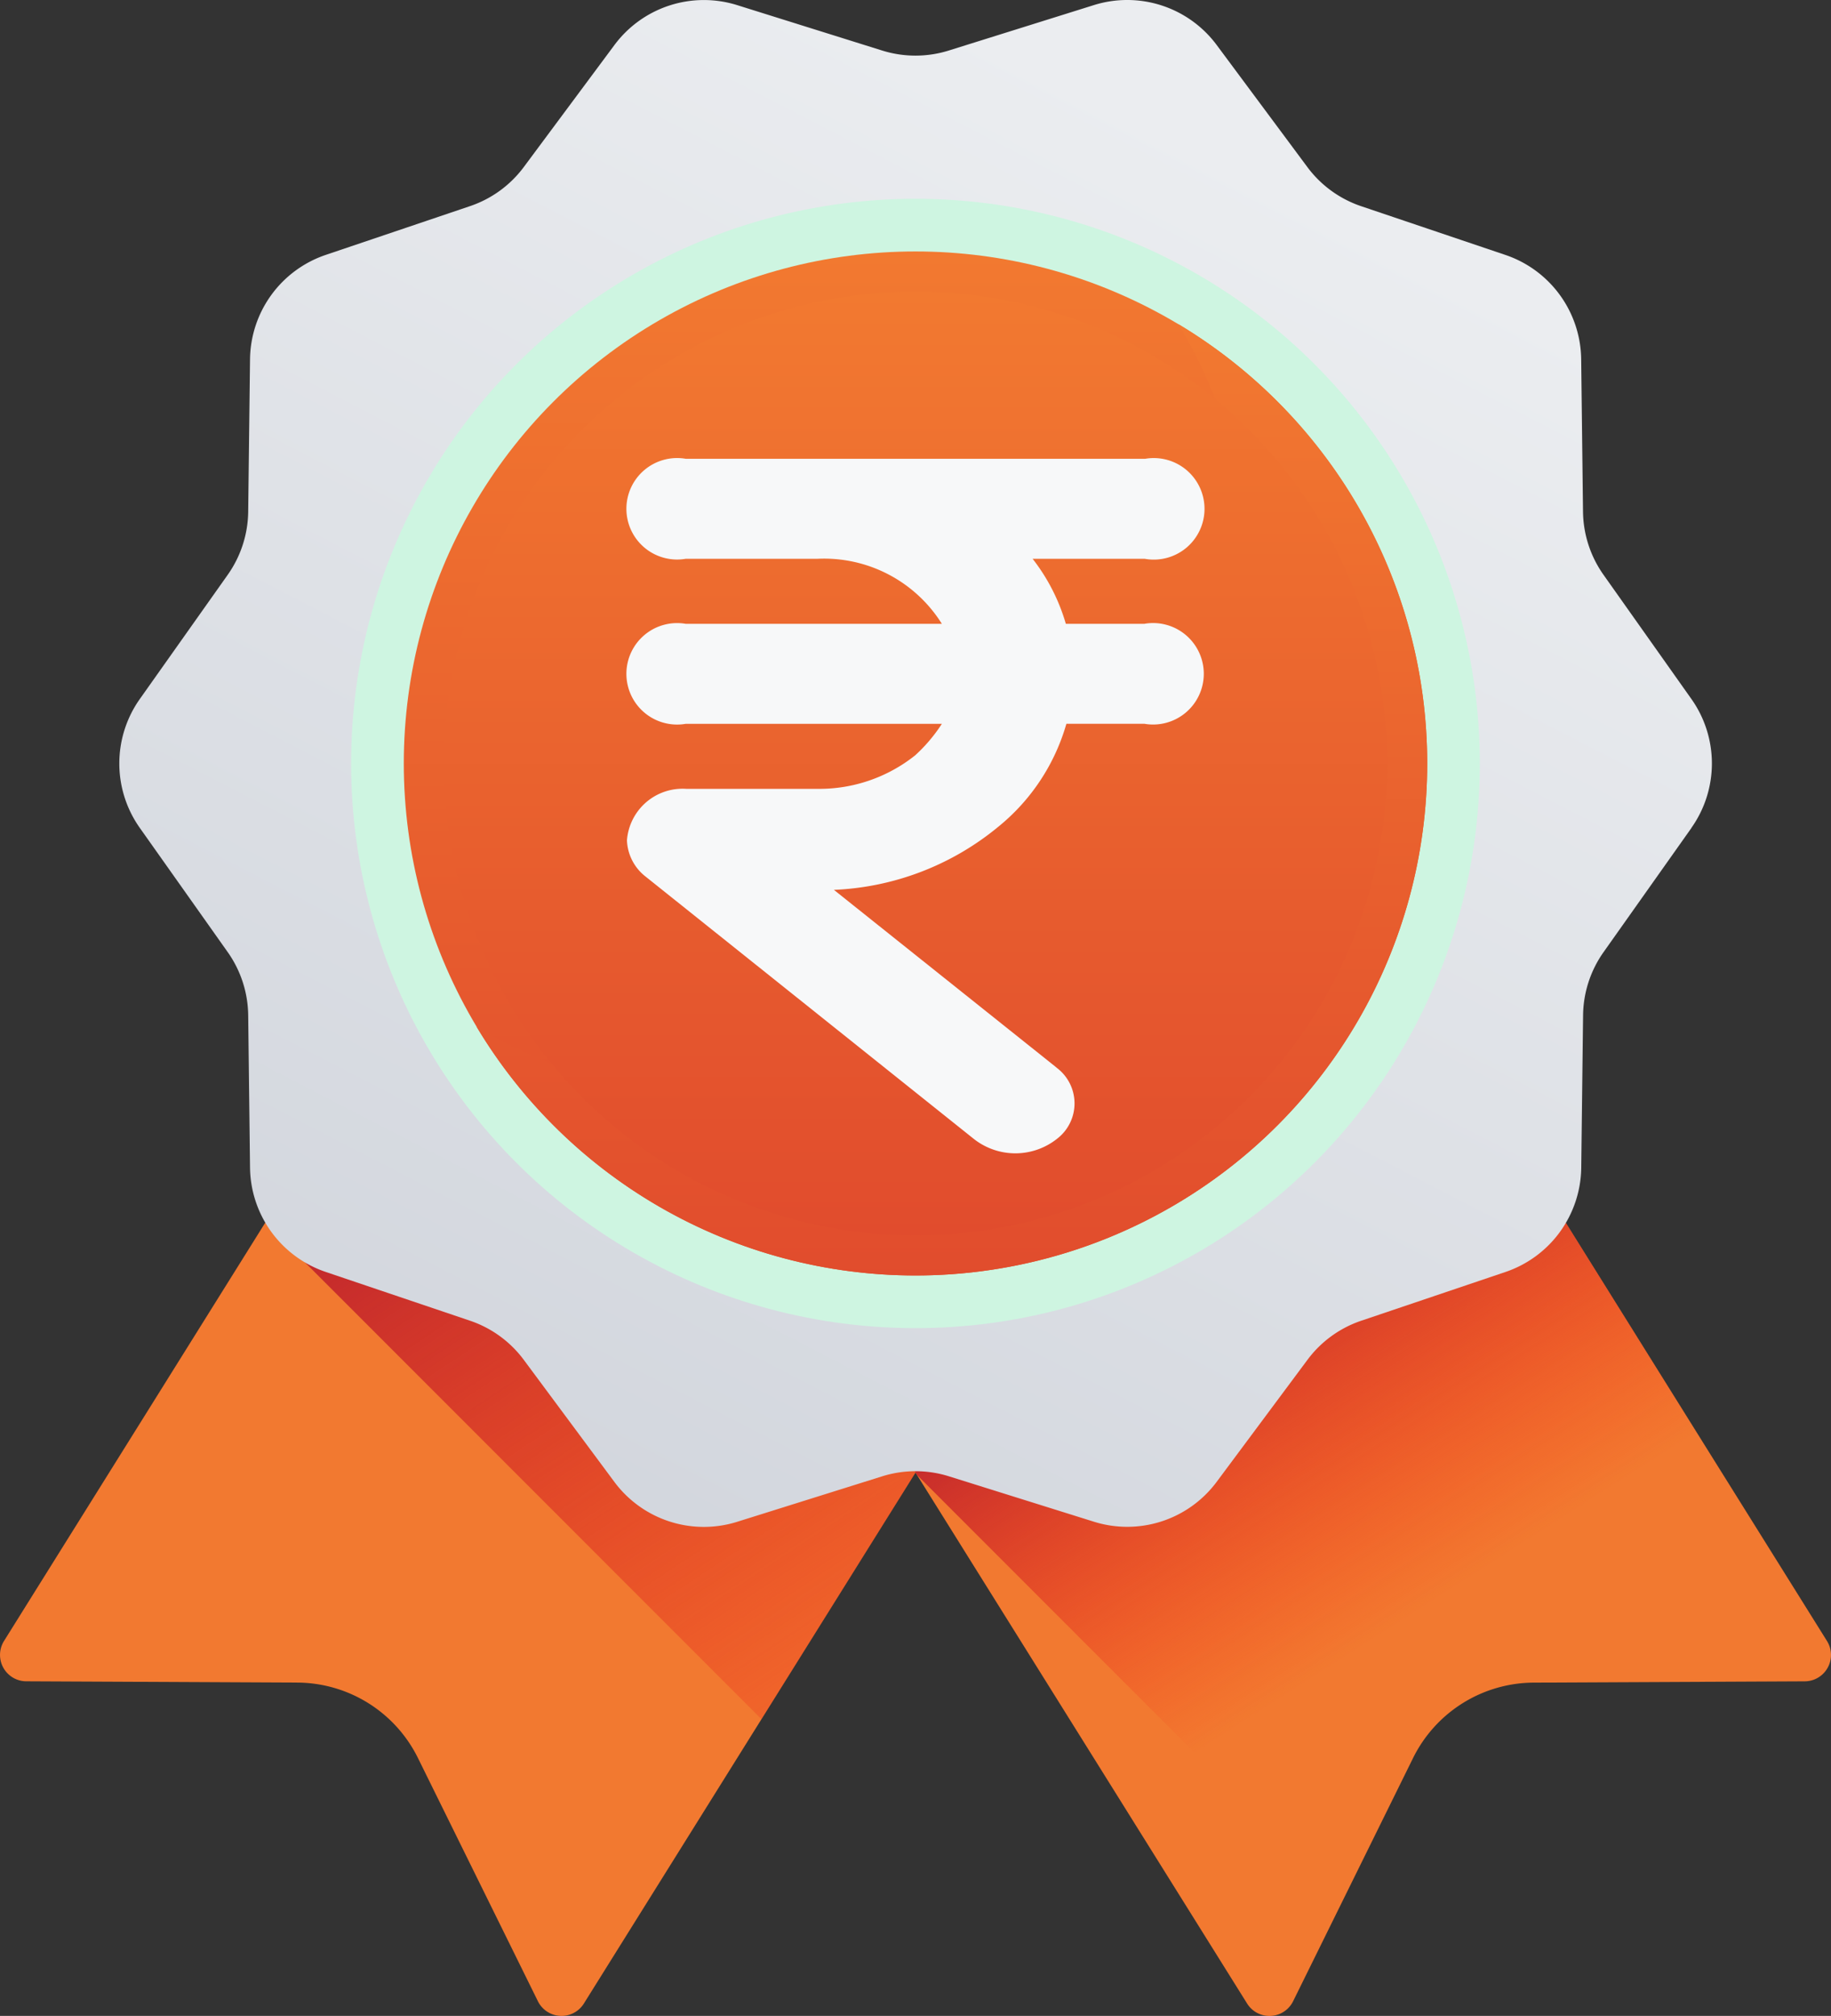
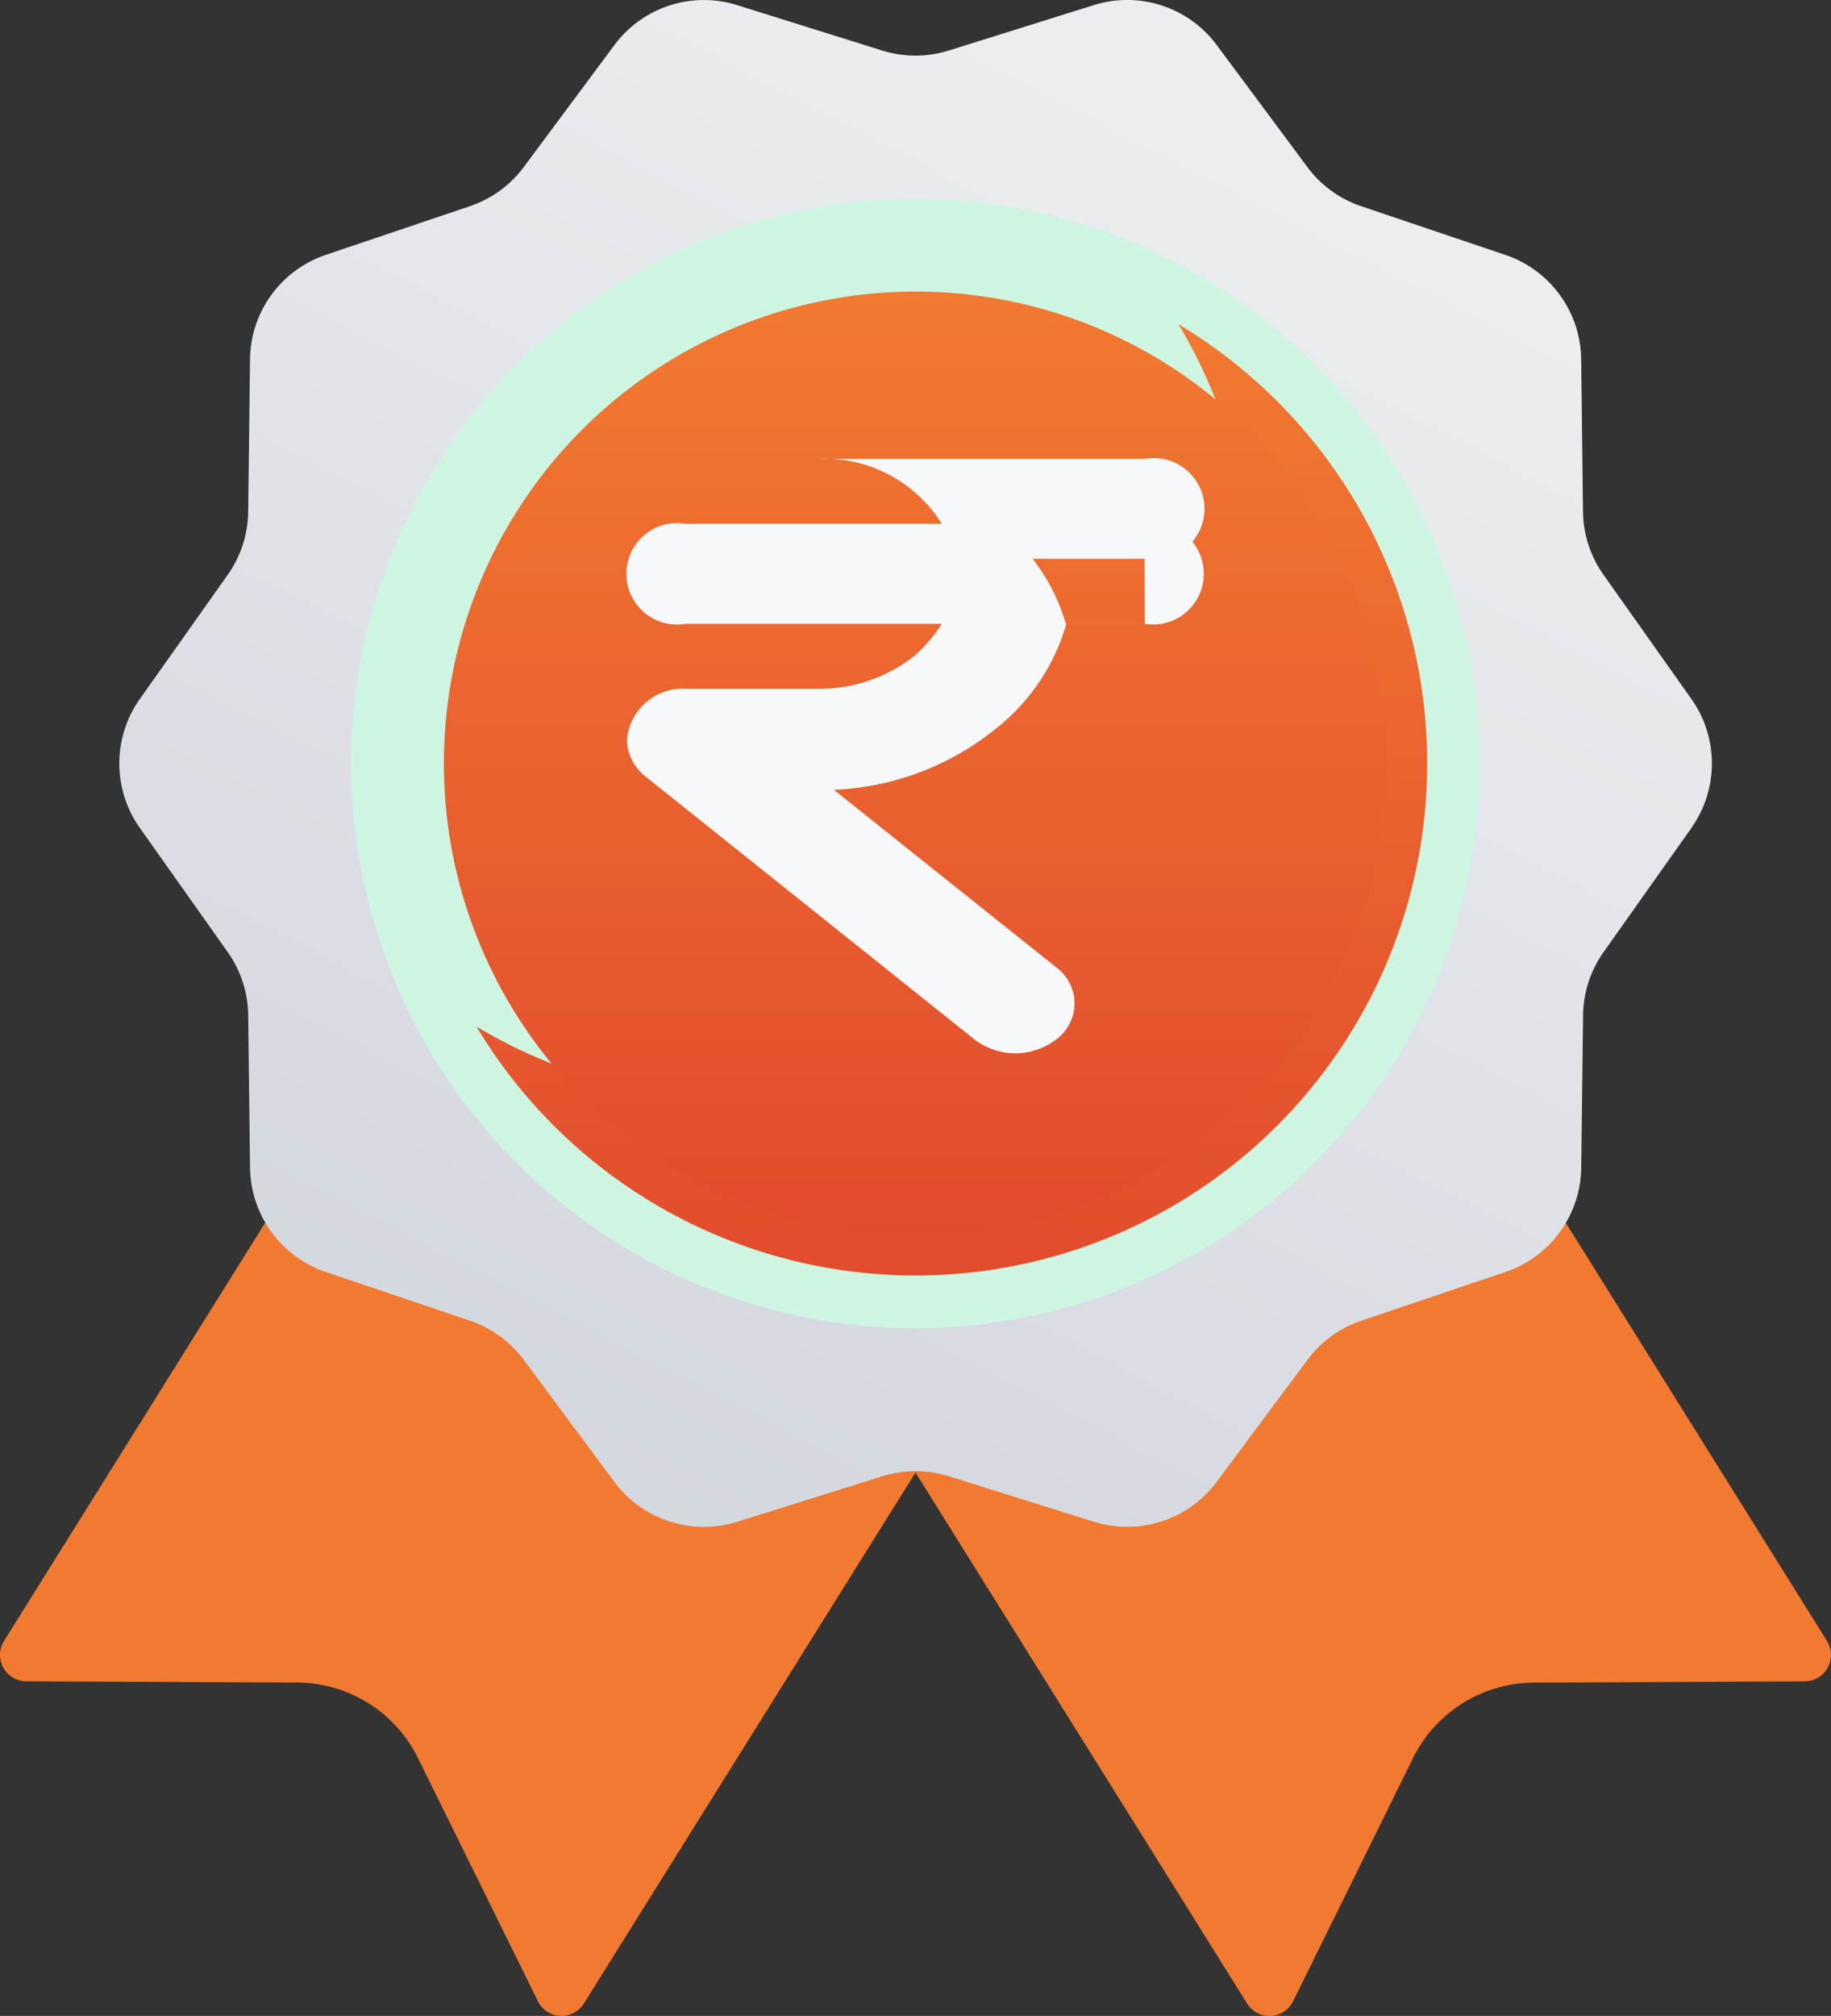
<svg xmlns="http://www.w3.org/2000/svg" xmlns:xlink="http://www.w3.org/1999/xlink" width="53.906" height="59.315" viewBox="0 0 53.906 59.315">
  <rect x="0" y="0" width="53.906" height="59.315" fill="#333333" stroke="none" />
  <defs>
    <linearGradient id="linear-gradient" x1=".659" y1=".82" x2=".517" y2=".57" gradientUnits="objectBoundingBox">
      <stop offset="0" stop-color="#f82814" stop-opacity="0" />
      <stop offset="1" stop-color="#c0272d" />
    </linearGradient>
    <linearGradient id="linear-gradient-2" x1=".811" y1="1.015" x2=".468" y2=".385" xlink:href="#linear-gradient" />
    <linearGradient id="linear-gradient-3" x1=".5" x2="-.258" y2="1.42" gradientUnits="objectBoundingBox">
      <stop offset="0" stop-color="#ebedf0" />
      <stop offset="1" stop-color="#c2c7d1" />
    </linearGradient>
    <linearGradient id="linear-gradient-4" x1=".5" x2=".5" y2="1" gradientUnits="objectBoundingBox">
      <stop offset="0" stop-color="#f27930" />
      <stop offset="1" stop-color="#e14c2d" />
    </linearGradient>
    <style>
            .cls-1{fill:#f27930}.cls-6{fill:url(#linear-gradient-4)}
        </style>
  </defs>
  <g id="discount" transform="translate(-23.252 .001)">
    <g id="Group_23282" data-name="Group 23282" transform="translate(23.252 12.389)">
      <path id="Path_18150" data-name="Path 18150" class="cls-1" d="m62.171 116.157-15.13-9.457a1.144 1.144 0 0 0-1.577.364L23.371 142.42a.776.776 0 0 0 .655 1.188l7.979.038a3.982 3.982 0 0 1 3.552 2.22l3.531 7.155a.776.776 0 0 0 1.354.068l22.093-35.355a1.144 1.144 0 0 0-.364-1.577z" transform="translate(-23.252 -106.528)" />
      <path id="Path_18151" data-name="Path 18151" class="cls-1" d="m148.027 116.157 15.13-9.455a1.144 1.144 0 0 1 1.577.364l22.093 35.355a.776.776 0 0 1-.655 1.188l-7.979.038a3.982 3.982 0 0 0-3.552 2.22l-3.531 7.155a.776.776 0 0 1-1.354.068l-22.093-35.355a1.144 1.144 0 0 1 .364-1.577z" transform="translate(-133.04 -106.528)" />
-       <path id="Path_18152" data-name="Path 18152" d="m186.826 142.421-22.093-35.355a1.144 1.144 0 0 0-1.577-.364l-15.13 9.455a1.144 1.144 0 0 0-.364 1.577l12.376 19.806 12.528 12.528 2.074-4.2a3.982 3.982 0 0 1 3.552-2.22l7.979-.038a.776.776 0 0 0 .655-1.189z" transform="translate(-133.039 -106.529)" style="fill:url(#linear-gradient)" />
    </g>
-     <path id="Path_18153" data-name="Path 18153" d="M121.858 117.733a1.144 1.144 0 0 0-.364-1.577l-15.13-9.455a1.144 1.144 0 0 0-1.577.364l-14.4 23.051 14.608 14.608z" transform="translate(-59.323 -94.139)" style="fill:url(#linear-gradient-2)" />
    <g id="Group_23288" data-name="Group 23288" transform="translate(26.756 -.001)">
      <path id="Path_18154" data-name="Path 18154" d="m99.678 24.359-2.591 3.659a3.281 3.281 0 0 0-.6 1.856l-.054 4.482a3.281 3.281 0 0 1-2.233 3.07l-4.245 1.434a3.281 3.281 0 0 0-1.583 1.151L85.7 43.6a3.281 3.281 0 0 1-3.613 1.174l-4.272-1.337a3.282 3.282 0 0 0-1.96 0l-4.275 1.34a3.282 3.282 0 0 1-3.614-1.177L65.3 40.01a3.281 3.281 0 0 0-1.583-1.151l-4.245-1.434a3.281 3.281 0 0 1-2.231-3.069l-.054-4.482a3.282 3.282 0 0 0-.6-1.856l-2.591-3.659a3.282 3.282 0 0 1 0-3.792l2.591-3.659a3.282 3.282 0 0 0 .6-1.856l.054-4.482a3.281 3.281 0 0 1 2.226-3.07l4.245-1.434A3.281 3.281 0 0 0 65.3 4.915l2.671-3.593A3.281 3.281 0 0 1 71.58.149l4.272 1.337a3.282 3.282 0 0 0 1.96 0L82.085.149A3.282 3.282 0 0 1 85.7 1.323l2.67 3.592a3.282 3.282 0 0 0 1.583 1.151L94.2 7.5a3.281 3.281 0 0 1 2.231 3.069l.054 4.482a3.282 3.282 0 0 0 .6 1.856l2.591 3.659a3.281 3.281 0 0 1 0 3.792z" transform="translate(-53.384 .001)" style="fill:url(#linear-gradient-3)" />
      <circle id="Ellipse_928" data-name="Ellipse 928" cx="16.615" cy="16.615" r="16.615" transform="translate(6.833 5.849)" style="fill:#cef5e1" />
      <g id="Group_23287" data-name="Group 23287" transform="translate(8.384 7.399)">
        <g id="Group_23286" data-name="Group 23286">
          <g id="Group_23284" data-name="Group 23284">
            <g id="Group_23283" data-name="Group 23283">
-               <circle id="Ellipse_929" data-name="Ellipse 929" class="cls-6" cx="15.065" cy="15.065" r="15.065" />
-             </g>
+               </g>
            <path id="Path_18156" data-name="Path 18156" class="cls-6" d="M164.535 82.018a15.067 15.067 0 0 1-20.667 20.667 15.066 15.066 0 1 0 20.667-20.667z" transform="translate(-141.728 -79.878)" />
            <circle id="Ellipse_930" data-name="Ellipse 930" class="cls-6" cx="13.885" cy="13.885" r="13.885" transform="translate(1.18 1.18)" />
          </g>
          <g id="rupee" transform="translate(6.553 6.1)">
            <g id="Group_15271" data-name="Group 15271">
              <g id="Group_15270" data-name="Group 15270">
-                 <path id="Path_10795" data-name="Path 10795" d="M182.46 156.706h-2.322a5.682 5.682 0 0 0-.978-1.913h3.3a1.494 1.494 0 1 0 .017-2.943h-13.531a1.493 1.493 0 1 0 0 2.943h3.876a4.089 4.089 0 0 1 3.666 1.913h-7.542a1.493 1.493 0 1 0 0 2.943h7.542a4.714 4.714 0 0 1-.786.927 4.527 4.527 0 0 1-2.863.986h-3.876a1.642 1.642 0 0 0-1.746 1.516 1.416 1.416 0 0 0 .541 1.059l9.672 7.726a1.975 1.975 0 0 0 2.462-.015 1.309 1.309 0 0 0-.018-2.075l-.052-.044-6.512-5.195a8.137 8.137 0 0 0 4.836-1.854 6.04 6.04 0 0 0 2.008-3.032h2.3a1.493 1.493 0 1 0 0-2.943z" transform="translate(-167.2 -151.85)" style="fill:#f7f8f9" />
+                 <path id="Path_10795" data-name="Path 10795" d="M182.46 156.706h-2.322a5.682 5.682 0 0 0-.978-1.913h3.3a1.494 1.494 0 1 0 .017-2.943h-13.531h3.876a4.089 4.089 0 0 1 3.666 1.913h-7.542a1.493 1.493 0 1 0 0 2.943h7.542a4.714 4.714 0 0 1-.786.927 4.527 4.527 0 0 1-2.863.986h-3.876a1.642 1.642 0 0 0-1.746 1.516 1.416 1.416 0 0 0 .541 1.059l9.672 7.726a1.975 1.975 0 0 0 2.462-.015 1.309 1.309 0 0 0-.018-2.075l-.052-.044-6.512-5.195a8.137 8.137 0 0 0 4.836-1.854 6.04 6.04 0 0 0 2.008-3.032h2.3a1.493 1.493 0 1 0 0-2.943z" transform="translate(-167.2 -151.85)" style="fill:#f7f8f9" />
              </g>
            </g>
          </g>
        </g>
      </g>
    </g>
  </g>
</svg>